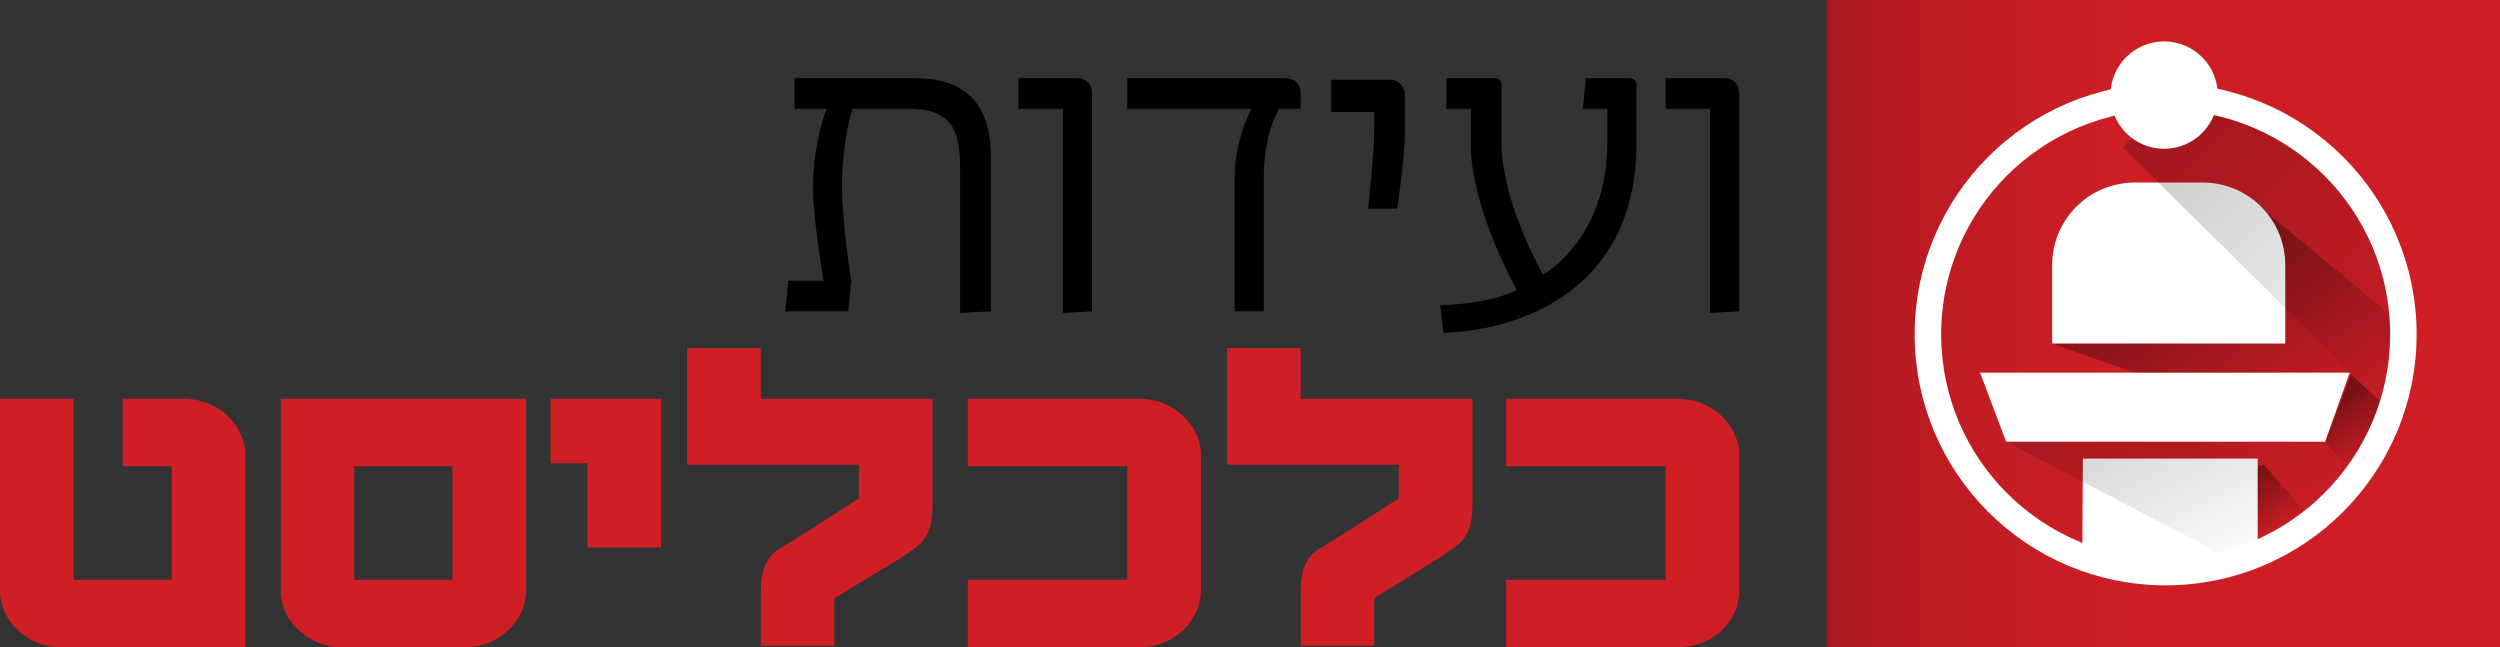
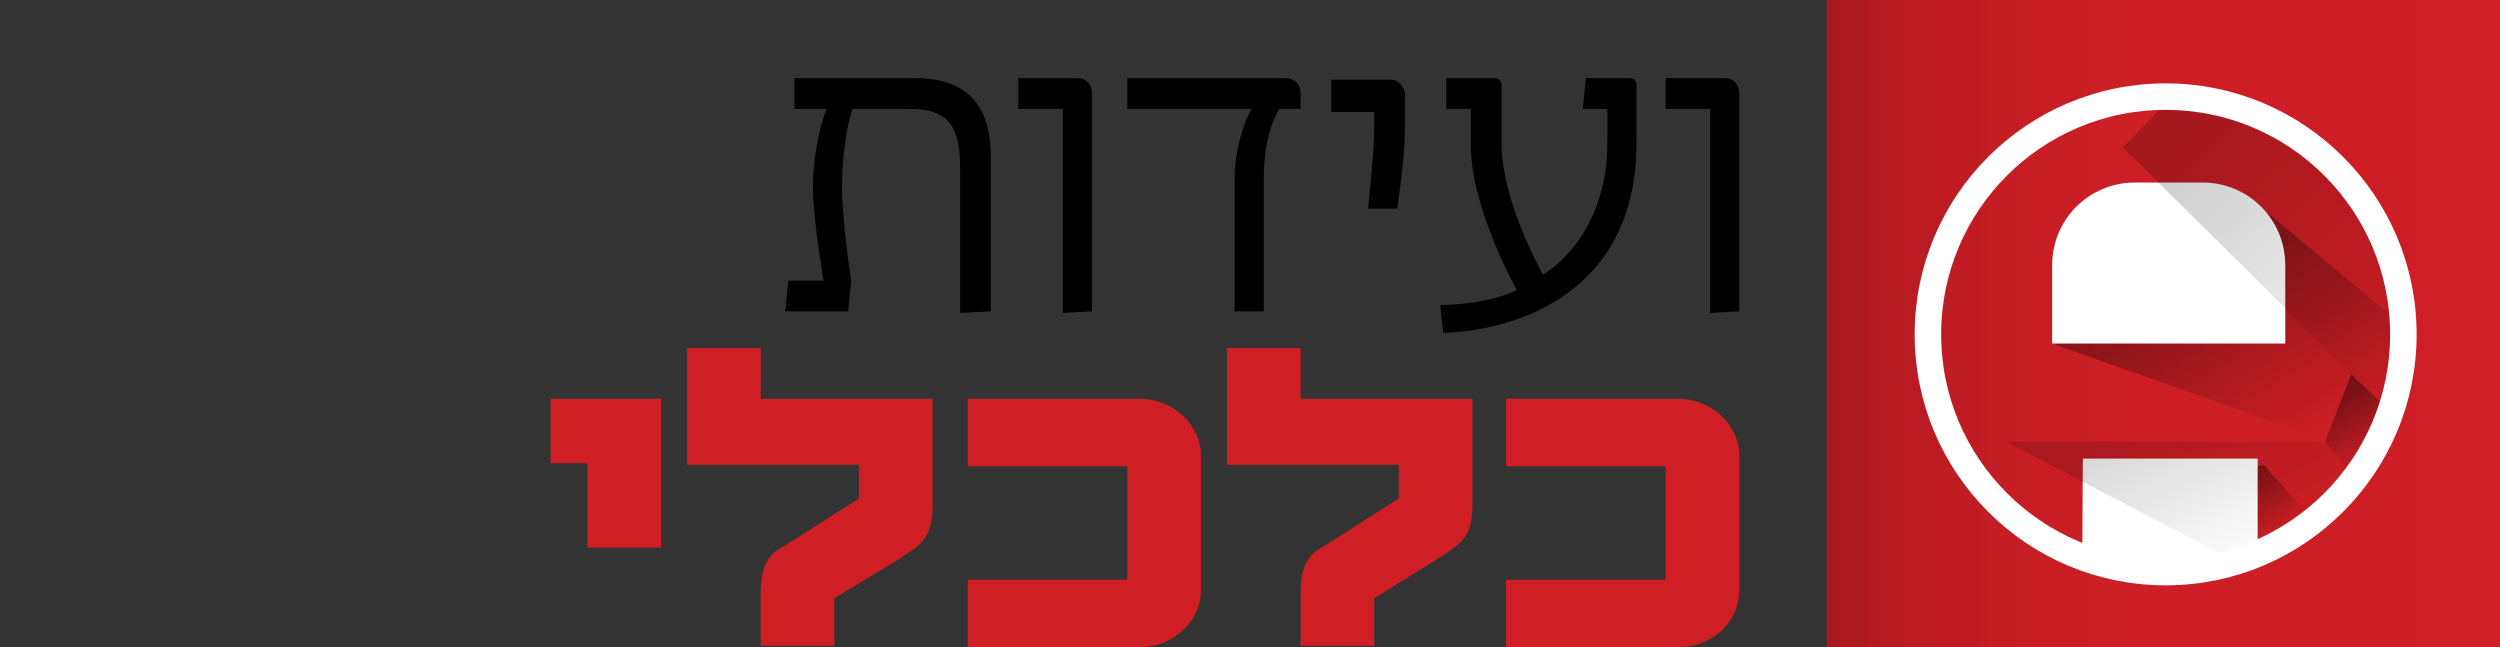
<svg xmlns="http://www.w3.org/2000/svg" xmlns:xlink="http://www.w3.org/1999/xlink" version="1.1" id="Layer_1" x="0px" y="0px" width="163px" height="42.2px" viewBox="0 0 163 42.2" style="enable-background:new 0 0 163 42.2;" xml:space="preserve">
  <rect x="0" y="0" width="163" height="42.2" fill="#333333" stroke="none" />
  <style type="text/css">
	.st0{fill:#D01E25;}
	.st1{fill:url(#SVGID_1_);}
	.st2{clip-path:url(#SVGID_4_);fill:url(#SVGID_5_);}
	.st3{clip-path:url(#SVGID_7_);fill:url(#SVGID_8_);}
	.st4{clip-path:url(#SVGID_10_);fill:url(#SVGID_11_);}
	.st5{clip-path:url(#SVGID_13_);fill:#FFFFFF;}
	.st6{clip-path:url(#SVGID_15_);fill:#FFFFFF;}
	.st7{clip-path:url(#SVGID_17_);fill:#FFFFFF;}
	.st8{clip-path:url(#SVGID_19_);fill:url(#SVGID_20_);}
	.st9{clip-path:url(#SVGID_22_);fill:url(#SVGID_23_);}
	.st10{fill:none;stroke:#FFFFFF;stroke-width:1.728;stroke-miterlimit:10;}
	.st11{fill:#FFFFFF;}
</style>
  <g>
    <g>
-       <path class="st0" d="M16,42.2V29.7c0-2-1.8-3.7-4-3.7H8v4.4h3.2v7.4H4.8V26H0v12.5c0,2,1.8,3.7,4,3.7H16z" />
-       <path class="st0" d="M30.3,42.2h-8c-2.2,0-4-1.7-4-3.7V26h16v12.5C34.3,40.5,32.5,42.2,30.3,42.2z M29.5,30.4h-6.4v7.4h6.4V30.4z" />
      <path class="st0" d="M38.3,35.7v-5.5h-2.4V26h7.2v9.7H38.3z" />
      <path class="st0" d="M58.7,36.4L54.4,39v3.1h-4.8v-3.5c0-2.3,1-2.7,1.7-3.1l4.7-3v-2.2H44.8v-7.6h4.8V26h11.2v7    C60.8,35.3,59.8,35.6,58.7,36.4z" />
      <path class="st0" d="M74.3,42.2H63.1v-4.4h10.4v-7.4H63.1V26h11.2c2.2,0,4,1.7,4,3.7v8.8C78.3,40.5,76.5,42.2,74.3,42.2z" />
      <path class="st0" d="M93.8,36.4L89.6,39v3.1h-4.8v-3.5c0-2.3,1-2.7,1.7-3.1l4.7-3v-2.2H80v-7.6h4.8V26H96v7    C96,35.3,94.9,35.6,93.8,36.4z" />
      <path class="st0" d="M109.4,42.2H98.2v-4.4h10.4v-7.4H98.2V26h11.2c2.2,0,4,1.7,4,3.7v8.8C113.4,40.5,111.7,42.2,109.4,42.2z" />
    </g>
    <g>
      <path d="M62.6,20.4v-9.5c0-2.7-0.8-3.8-3.3-3.8h-3.7c-0.4,1-0.7,3.2-0.7,5c0,2.5,0.6,6.2,0.6,6.2l-0.2,2h-4.1l0.2-2h2.3    c0,0-0.7-4-0.7-6.2c0-1.6,0.4-3.8,0.9-5h-2.1v-2h7.9c2.4,0,4.9,0.9,4.9,5.1v10.1L62.6,20.4z" />
      <path d="M69.3,20.4V7.1h-2.9v-2h3.9c0.5,0,0.9,0.4,0.9,1v14.2L69.3,20.4z" />
      <path d="M83.4,7.1c-0.8,1.4-1,3.2-1,4.4v8.8h-1.9v-8.8c0-1.1,0.3-2.9,1.1-4.4h-8.1v-2h10.3c0.6,0,1,0.4,1,1v1    C84.8,7.1,83.4,7.1,83.4,7.1z" />
      <path d="M91.1,13.6h-1.9c0,0,0.4-3.7,0.4-5.1V7.3h-2.8V5.2h3.9c0.5,0,0.9,0.5,0.9,1v2.3C91.6,10.3,91.1,13.6,91.1,13.6z" />
      <path d="M94.1,21.7l-0.2-1.8c3.2-0.1,4.6-0.8,5-1c-0.2-0.3-3-5.5-3-9.4V7.1h-1.6v-2h3.2c0.2,0,0.4,0.2,0.4,0.4v3.8    c0,3.9,2.7,8.6,2.7,8.6c0.4-0.2,4.2-2.6,4.2-8.6V7.1h-1.6l0.2-2h2.9c0.2,0,0.4,0.2,0.4,0.4v3.8C106.7,19.6,98.1,21.6,94.1,21.7z" />
      <path d="M111.5,20.4V7.1h-2.9v-2h3.9c0.5,0,0.9,0.4,0.9,1v14.2L111.5,20.4z" />
    </g>
    <g>
      <linearGradient id="SVGID_1_" gradientUnits="userSpaceOnUse" x1="119.149" y1="19.1" x2="163.049" y2="19.1" gradientTransform="matrix(1 0 0 1 0 2)">
        <stop offset="0" style="stop-color:#A5181E" />
        <stop offset="2.440000e-02" style="stop-color:#AA191F" />
        <stop offset="0.135" style="stop-color:#BB1B22" />
        <stop offset="0.272" style="stop-color:#C61D24" />
        <stop offset="0.465" style="stop-color:#CD1E25" />
        <stop offset="1" style="stop-color:#CF1E25" />
      </linearGradient>
      <rect x="119.1" class="st1" width="43.9" height="42.2" />
      <g>
        <g>
          <g>
            <defs>
              <circle id="SVGID_2_" cx="141.2" cy="21.8" r="15.5" />
            </defs>
            <clipPath id="SVGID_4_">
              <use xlink:href="#SVGID_2_" style="overflow:visible;" />
            </clipPath>
            <linearGradient id="SVGID_5_" gradientUnits="userSpaceOnUse" x1="144.256" y1="28.913" x2="147.09" y2="33.559" gradientTransform="matrix(1 0 0 1 0 2)">
              <stop offset="0" style="stop-color:#000000;stop-opacity:0.5" />
              <stop offset="0.87" style="stop-color:#000000;stop-opacity:6.500000e-02" />
              <stop offset="1" style="stop-color:#000000;stop-opacity:0" />
            </linearGradient>
            <polygon class="st2" points="154.4,38 147.6,30.3 139.7,32.3 145.2,42      " />
          </g>
        </g>
        <g>
          <g>
            <defs>
              <circle id="SVGID_6_" cx="141.2" cy="21.8" r="15.5" />
            </defs>
            <clipPath id="SVGID_7_">
              <use xlink:href="#SVGID_6_" style="overflow:visible;" />
            </clipPath>
            <linearGradient id="SVGID_8_" gradientUnits="userSpaceOnUse" x1="153.373" y1="23.485" x2="155.867" y2="27.573" gradientTransform="matrix(1 0 0 1 0 2)">
              <stop offset="0" style="stop-color:#000000;stop-opacity:0.4" />
              <stop offset="0.87" style="stop-color:#000000;stop-opacity:5.200000e-02" />
              <stop offset="1" style="stop-color:#000000;stop-opacity:0" />
            </linearGradient>
            <polygon class="st3" points="160.9,31.6 153.3,24.4 151.6,28.8 156.7,35.1      " />
          </g>
        </g>
        <g>
          <g>
            <defs>
              <circle id="SVGID_9_" cx="141.2" cy="21.8" r="15.5" />
            </defs>
            <clipPath id="SVGID_10_">
              <use xlink:href="#SVGID_9_" style="overflow:visible;" />
            </clipPath>
            <linearGradient id="SVGID_11_" gradientUnits="userSpaceOnUse" x1="145.237" y1="15.943" x2="151.593" y2="26.362" gradientTransform="matrix(1 0 0 1 0 2)">
              <stop offset="0" style="stop-color:#000000;stop-opacity:0.3" />
              <stop offset="0.87" style="stop-color:#000000;stop-opacity:3.900000e-02" />
              <stop offset="1" style="stop-color:#000000;stop-opacity:0" />
            </linearGradient>
            <polygon class="st4" points="133.8,22.4 151.3,28.6 160.2,38.6 166.2,29.1 147.5,13.6      " />
          </g>
        </g>
        <g>
          <g>
            <defs>
              <circle id="SVGID_12_" cx="141.2" cy="21.8" r="15.5" />
            </defs>
            <clipPath id="SVGID_13_">
              <use xlink:href="#SVGID_12_" style="overflow:visible;" />
            </clipPath>
            <path class="st5" d="M135.7,49.1c0,3,1.8,5.4,4.1,5.4h3.3c2.2,0,4.1-2.4,4.1-5.4V29.9h-11.4L135.7,49.1L135.7,49.1z" />
          </g>
        </g>
        <g>
          <g>
            <defs>
              <circle id="SVGID_14_" cx="141.2" cy="21.8" r="15.5" />
            </defs>
            <clipPath id="SVGID_15_">
              <use xlink:href="#SVGID_14_" style="overflow:visible;" />
            </clipPath>
-             <polygon class="st6" points="146.4,24.3 136.3,24.3 129.1,24.3 130.8,28.8 136.3,28.8 146.4,28.8 151.6,28.8 153.2,24.3             " />
          </g>
        </g>
        <g>
          <g>
            <defs>
              <circle id="SVGID_16_" cx="141.2" cy="21.8" r="15.5" />
            </defs>
            <clipPath id="SVGID_17_">
              <use xlink:href="#SVGID_16_" style="overflow:visible;" />
            </clipPath>
            <path class="st7" d="M149,17.3c0-3-2.4-5.4-5.4-5.4h-4.4c-3,0-5.4,2.4-5.4,5.4v5.1H149V17.3L149,17.3z" />
          </g>
        </g>
        <g>
          <g>
            <defs>
              <circle id="SVGID_18_" cx="141.2" cy="21.8" r="15.5" />
            </defs>
            <clipPath id="SVGID_19_">
              <use xlink:href="#SVGID_18_" style="overflow:visible;" />
            </clipPath>
            <linearGradient id="SVGID_20_" gradientUnits="userSpaceOnUse" x1="141.448" y1="25.309" x2="146.227" y2="34.944" gradientTransform="matrix(1 0 0 1 0 2)">
              <stop offset="0" style="stop-color:#000000;stop-opacity:0.15" />
              <stop offset="0.87" style="stop-color:#000000;stop-opacity:1.950000e-02" />
              <stop offset="1" style="stop-color:#000000;stop-opacity:0" />
            </linearGradient>
            <polygon class="st8" points="156.7,35.1 151.6,28.8 130.8,28.8 148.4,38      " />
          </g>
        </g>
        <g>
          <g>
            <defs>
              <circle id="SVGID_21_" cx="141.2" cy="21.8" r="15.5" />
            </defs>
            <clipPath id="SVGID_22_">
              <use xlink:href="#SVGID_21_" style="overflow:visible;" />
            </clipPath>
            <linearGradient id="SVGID_23_" gradientUnits="userSpaceOnUse" x1="143.541" y1="5.081" x2="161.238" y2="23.421" gradientTransform="matrix(1 0 0 1 0 2)">
              <stop offset="0" style="stop-color:#000000;stop-opacity:0.2" />
              <stop offset="1" style="stop-color:#000000;stop-opacity:0" />
            </linearGradient>
            <polygon class="st9" points="156.9,27.9 159.6,23.6 163,19.4 143.5,4.4 138.4,9.6      " />
          </g>
        </g>
        <g>
          <circle id="SVGID_3_" class="st10" cx="141.2" cy="21.8" r="15.5" />
        </g>
      </g>
-       <circle class="st11" cx="141.1" cy="6.2" r="3.5" />
    </g>
  </g>
</svg>